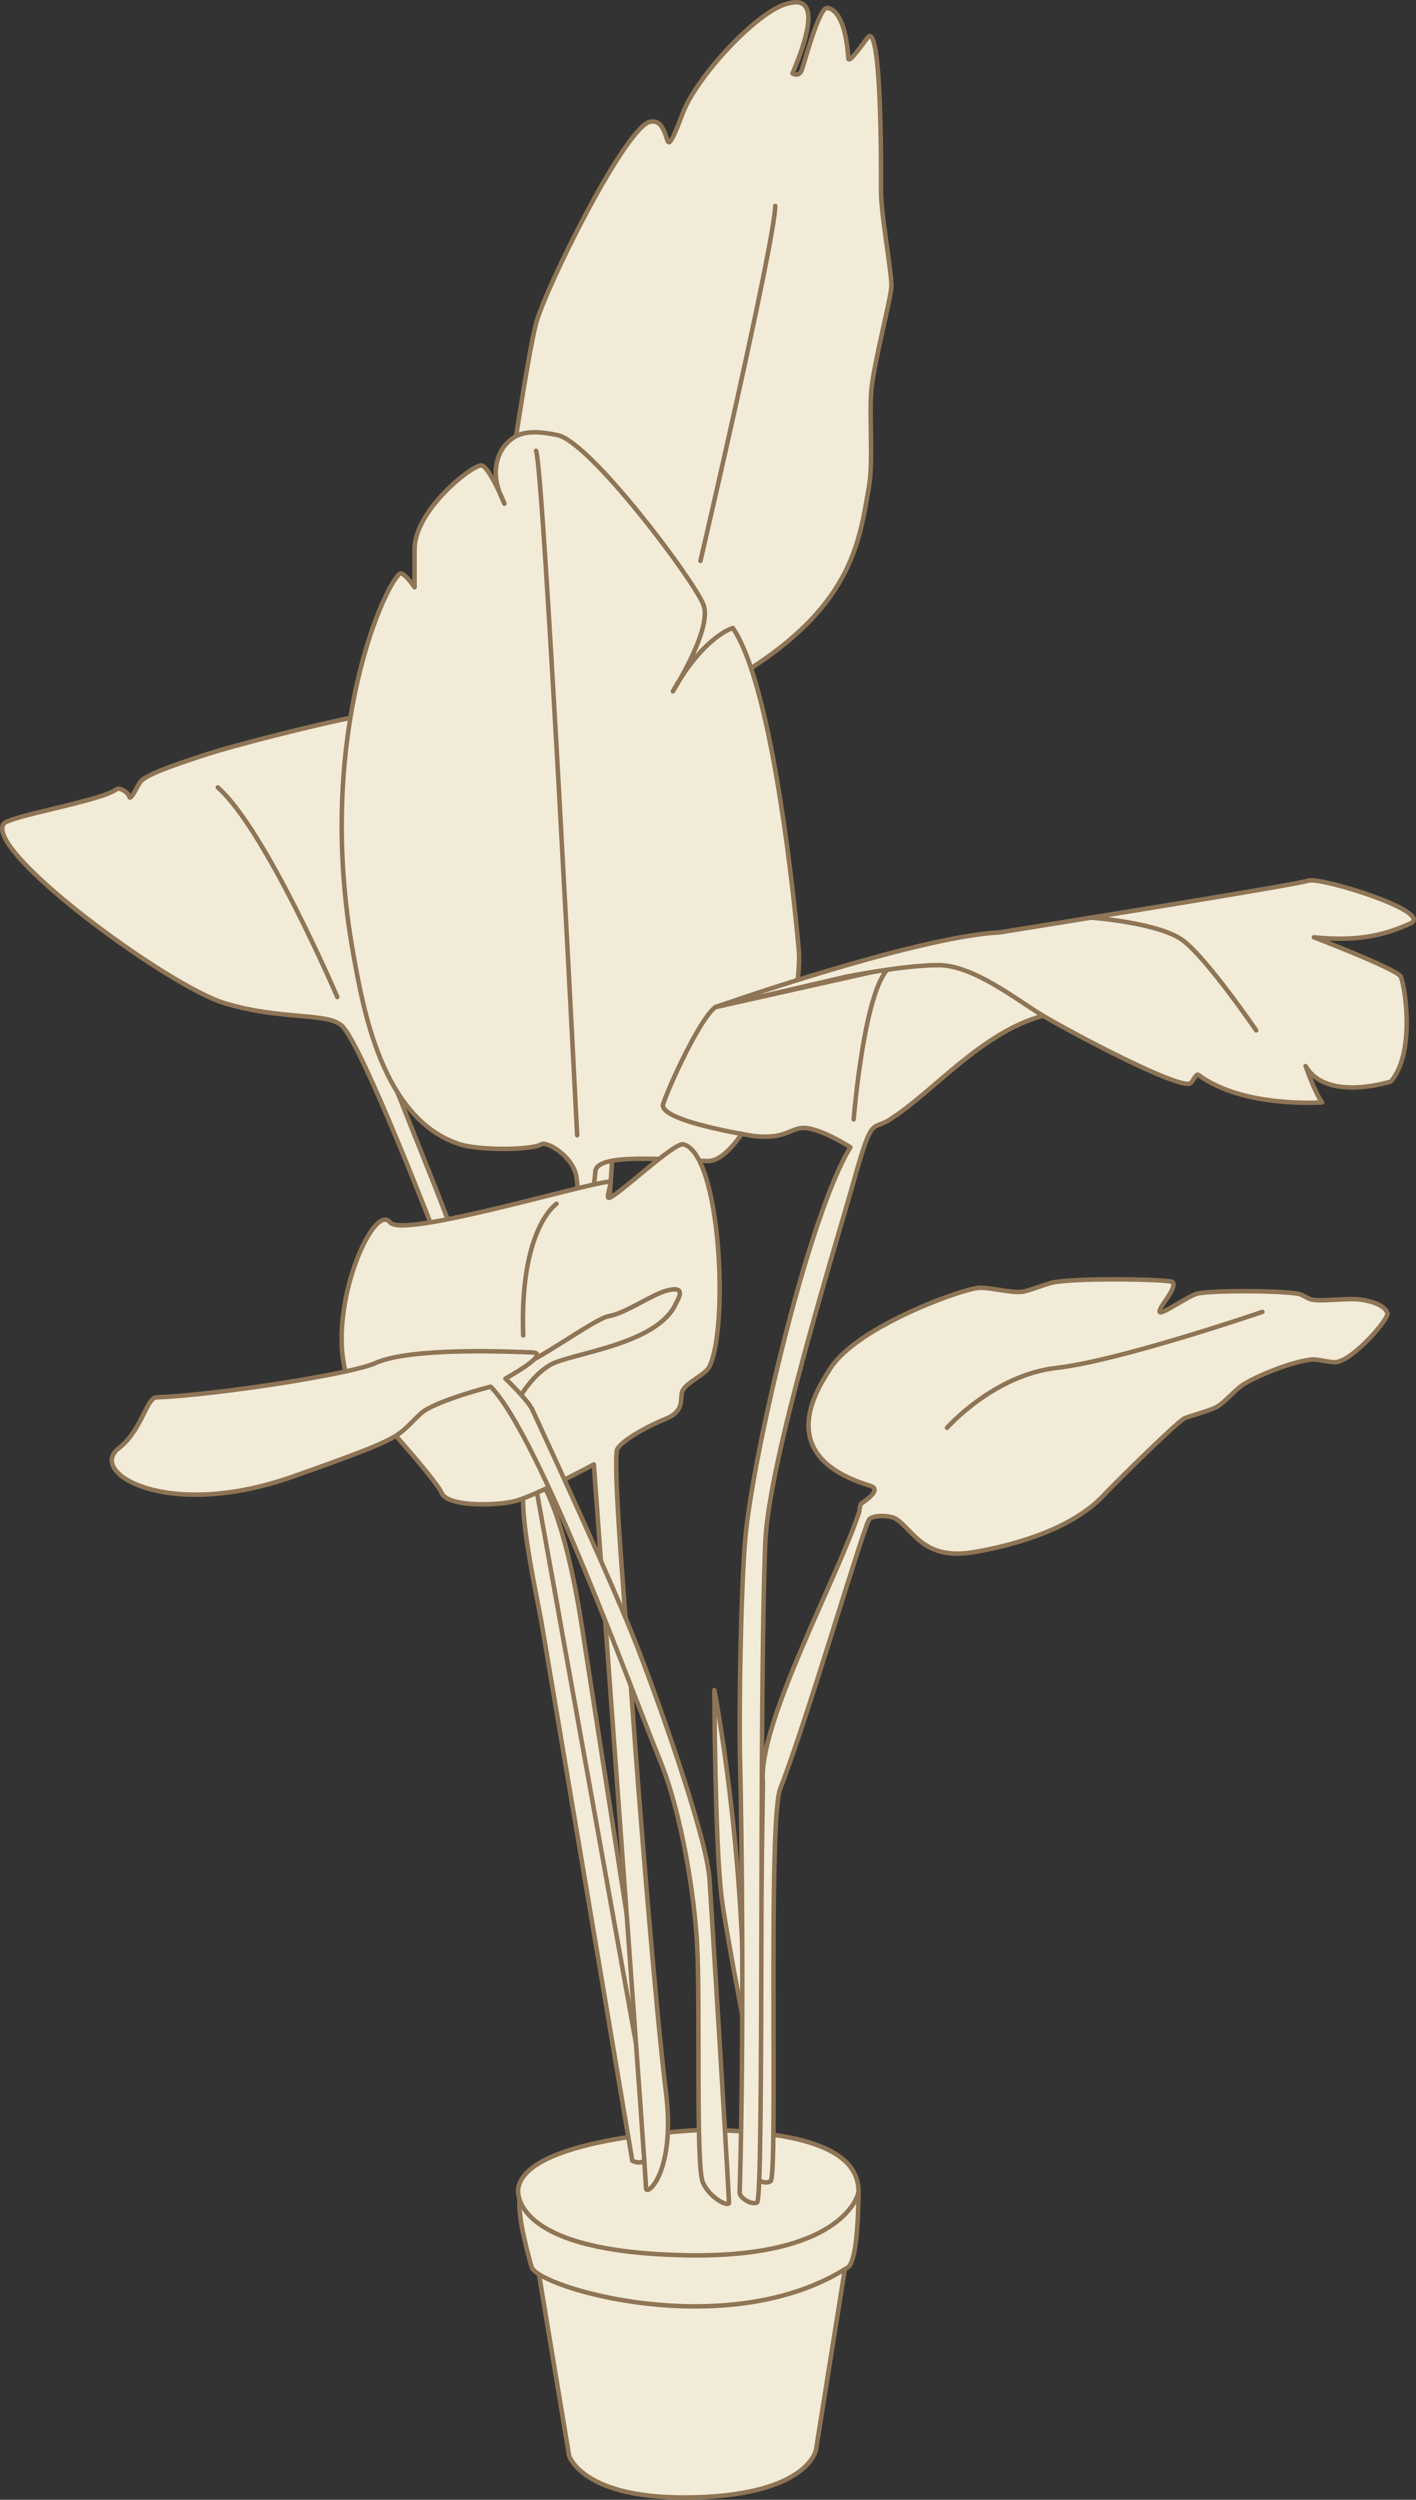
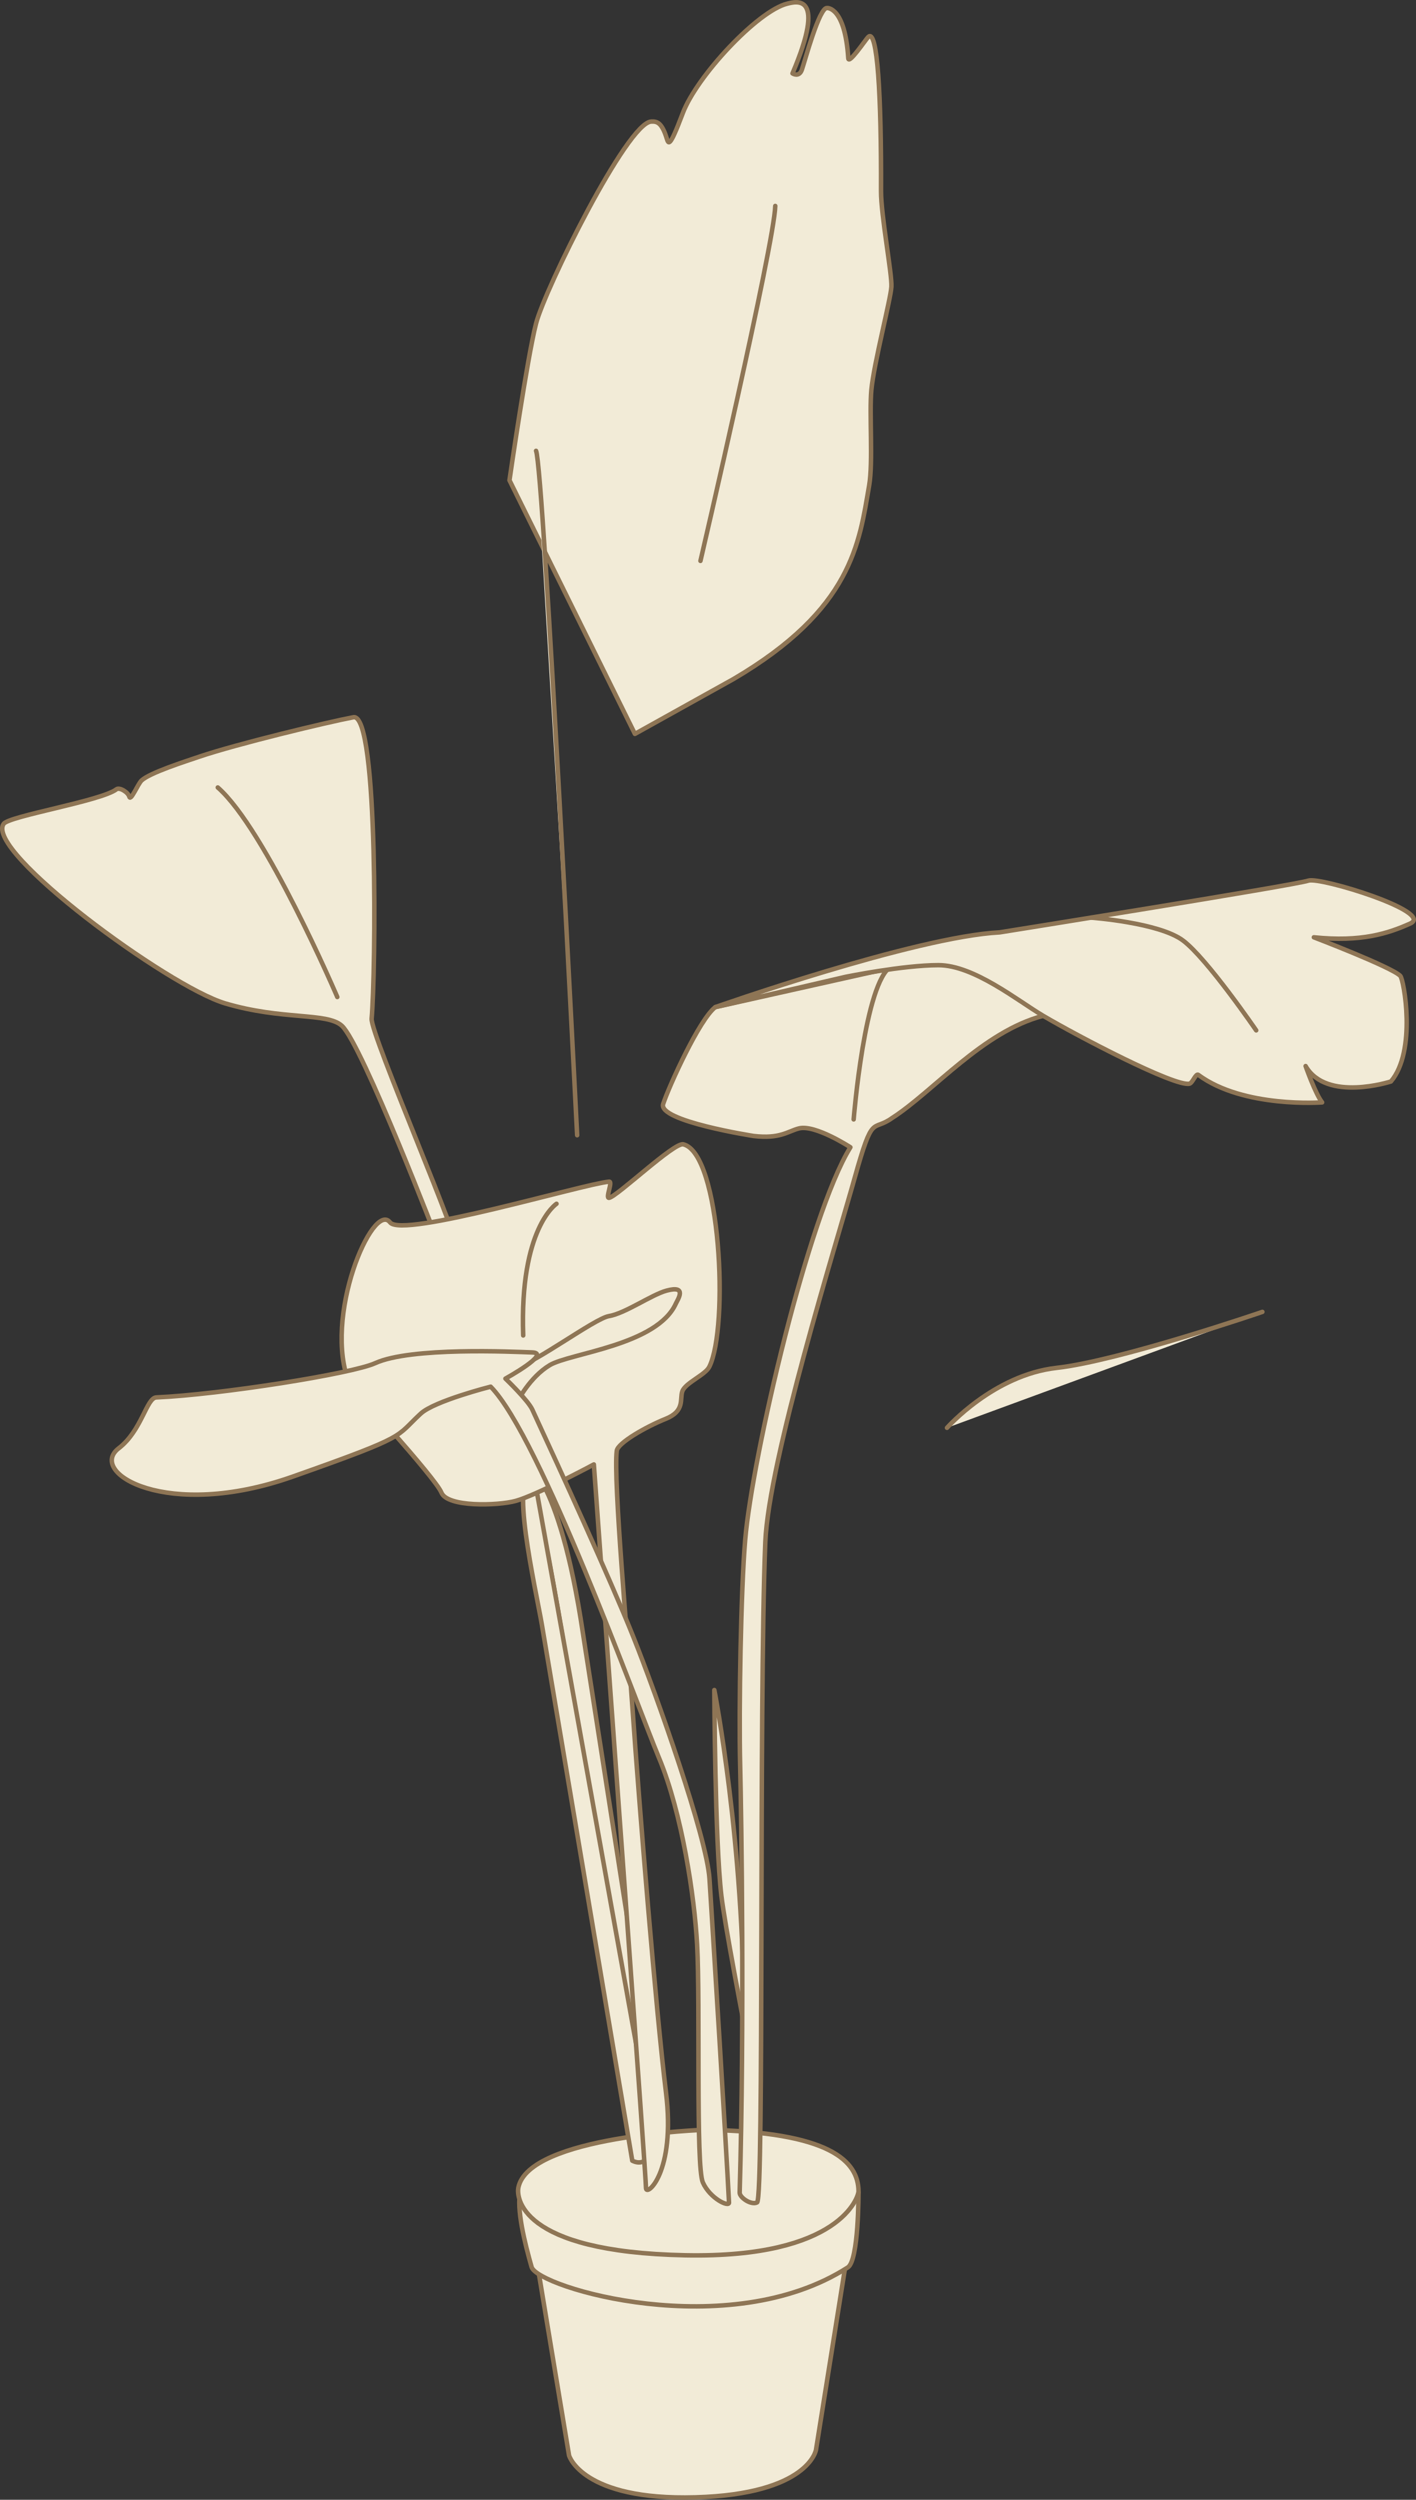
<svg xmlns="http://www.w3.org/2000/svg" id="Layer_2" data-name="Layer 2" viewBox="0 0 630.25 1112.41">
  <rect x="0" y="0" width="630.25" height="1112.41" fill="#333333" stroke="none" />
  <defs>
    <style>
      .cls-1 {
        fill: #f2ebd7;
        stroke: #8e7555;
        stroke-linecap: round;
        stroke-linejoin: round;
        stroke-width: 2px;
      }
    </style>
  </defs>
  <g id="pflanze">
    <path class="cls-1" d="M253.29,1092.73s5.81,20.04,56.22,18.61c50.41-1.43,53.68-21.12,53.68-21.12l13.6-85.11-138.17-.7,14.67,88.33Z" />
    <path class="cls-1" d="M236.6,1008.81c2.59,9.19,87.68,34.3,140.78.19,4.84-3.11,4.74-33.3,4.74-33.3l-150.44-.81c-2.02,8.03,1.98,23.49,4.92,33.92Z" />
    <path class="cls-1" d="M313.68,947.78s-78.54,2.61-82.98,25.82c-.68,3.53-.48,28.56,74.41,30.02,69.02,1.34,77.05-26.17,77.02-28.5-.16-13.35-12.41-26.44-68.45-27.34Z" />
    <path class="cls-1" d="M195.5,554.18s-34.31-89.59-43.39-97.75c-6.63-5.97-26.48-2.36-51.89-9.92-25.41-7.56-107.17-67.76-98.6-79.9,2.47-3.5,43.38-10.15,50.21-15.37,1.32-1.01,5.14,1.21,5.75,3.33s3.79-5.71,5.44-7.26c3.67-3.42,19.13-8.35,25.71-10.59,16.76-5.68,57.31-15.43,68.58-17.54s9.88,114.75,8.1,134.12c-.63,6.87,41.96,104.65,37.66,102.7l-7.56-1.81Z" />
    <path class="cls-1" d="M273.65,892.92s-28.16-227.29-39.27-232.45-1.59-10.71-1.59-10.71c0,0,15.86,4.46,26.71,77.33l28.04,179.9-13.89-14.06Z" />
    <path class="cls-1" d="M281.42,961.52s-38-225.46-40.18-238.21c-2.82-16.44-15.19-69.76-3.5-66.1l53.57,297.89s-2.76,9.99-9.89,6.42Z" />
    <path class="cls-1" d="M226.76,213.72s7.92-54.64,11.83-69.76c4.03-15.56,40.52-89.25,51.23-89.86,2.39-.13,4.55.2,6.72,6.8,1.01,3.05,1.07,6.11,7.36-10.53,6.2-16.42,33.38-45.55,46.57-48.76,3.95-.96,17.5-4.8,2.26,31.06,0,0,2.93,1.95,4.19-1.68,1.26-3.63,7.77-27.94,11.22-27.42,0,0,7.94-.69,9.42,22.38.19,2.91,7.65-8.22,8.84-9.46,4.16-4.35,5.89,26.26,5.73,68.58-.04,10.7,4.95,36.95,4.62,42.56-.33,5.61-7.83,34.23-8.91,45.86-.98,10.6.81,32.07-.99,42.56-4.42,25.71-7.59,55.1-60.38,86.12l-43.88,24.42-55.83-112.87Z" />
-     <polygon class="cls-1" points="271.06 536.92 272.65 513.57 264.28 514.23 263.61 540.33 271.06 536.92" />
-     <path class="cls-1" d="M262.6,530.49c.82,2.39,2.04-3.87,2.39-9.18.57-8.47,32.32-5.07,49.97-4.63,17.65.44,43.08-66.41,40.54-94.28-3.32-36.51-13.09-119.2-29.32-142.94,0,0-13.02,3.64-26.68,28.18,0,0,17.61-27.7,13.65-38.39-3.96-10.69-50.26-72.42-64.9-75.59-14.64-3.17-19.37-.05-23.35,4.35-1.25,1.38-7.52,9.5-1.98,22.56,5.54,13.06-4.7-13.53-8.71-13.46-4.59.09-29.68,20.18-29.68,37.2v17.02s-5.07-7.45-6.73-5.94c-8.06,7.37-37.5,75.41-20.5,169.38,4.31,23.83,12.7,73.36,47.41,84.46,8.62,2.75,31.9,2.67,36.19,0,2.47-1.53,14.25,5.38,15.65,14.48,1.41,9.1,0,16.62,0,16.62l8.31-3.41-2.27-6.43Z" />
    <path class="cls-1" d="M287.54,973.75c0,3.91,13.32-6.73,8.88-42.66-4.44-35.93-12-128.99-14.99-172.07-1.96-28.33-8.49-100.25-6.92-113.39.42-3.52,13.01-10.72,21.75-14.22,8.74-3.5,6.23-8.87,7.43-12.24,1.36-3.83,10.22-7.29,12.02-10.93,8.77-17.73,5.07-94.99-11.59-99.02-4.05-.98-29.46,23.23-33.01,23.83-1.78.3,1.8-7.38,0-7.21-11.74,1.1-92.06,25.25-97.49,18.14-7.56-9.9-30.21,42.35-18.03,71.92,0,0,38.25,41.75,40.88,48.31,2.62,6.56,24.99,5.89,33.01,3.72,9.28-2.52,34.84-16.25,34.84-16.25l7.31,100.39s15.9,216.25,15.9,221.68Z" />
    <path class="cls-1" d="M331.09,900.5s-8.44-43.75-10-56.82c-2.88-24.09-3.15-91.61-3.15-91.61,0,0,13.36,68.11,13.15,148.43Z" />
-     <path class="cls-1" d="M369.89,608.46c-3.66,6.27-28.27,38.41,16.51,52.43,2.05.64,6.51,1.69-2.9,8.11-.87.59-.83,3.05-1.16,4.06-9.96,30.06-45.25,94.48-42.76,120.31l-2.62,175.89s2.57,3.14,6,1.43-1.37-160.35,4.34-174.81c11.59-29.38,37.51-118.08,39.68-119.92,2.27-1.92,9.4-1.63,11.88,0,7.83,5.16,12.29,18.51,34.47,14.77,15.54-2.62,42.76-9.35,57.78-25.2,8.51-8.98,32.29-32.07,35.78-34.18,1.75-1.06,11.63-3.43,15.06-5.5,3.26-1.96,8.35-7.85,11.59-9.85,6.88-4.24,22.36-10.31,30.41-11.01,2.69-.23,8.04,1.47,10.72,1.16,7.84-.91,23.62-19.43,22.88-21.72-1.02-3.18-5.79-5.21-11.88-6.08-6.08-.87-16.38.94-21.72,0-1.63-.29-4.45-2.33-6.08-2.61-9.13-1.53-40.14-1.53-45.19,0-4.4,1.33-15.83,9.56-16.51,8.11-.89-1.88,7.98-10.42,5.79-13.32-.88-1.17-39.48-2.02-52.43,0-3.8.59-10.95,3.88-14.77,4.34-4.84.58-14.55-2.16-19.41-1.74-7.58.66-52.98,16.86-65.46,35.34" />
    <path class="cls-1" d="M421.5,635.39s20.7-23.51,48.78-26.67c28.07-3.16,91.59-24.92,91.59-24.92" />
    <path class="cls-1" d="M397.21,497.42c-9.19,6.71-8.52-2.85-16.89,27.07-8.08,28.9-38.21,125.27-39.69,161.81-2.96,72.93-.45,292.1-3.67,293.8-2.56,1.35-7.81-2.17-7.74-4.39,2.16-75.29.79-166.17.21-190.37-.6-24.82.32-77.54,2.25-100.16,3.18-37.27,28.3-144.85,46.83-174.63,0,0-15.7-10.25-22.93-8.39-4.94,1.27-8.39,4.75-20.14,3.36,0,0-42.83-6.63-40.27-14.26,2.78-8.33,16.22-37.76,23.21-43.07l83.49-18.67,20.96-3.95s51.85,23.76,41.46,26.47c-26.83,6.99-48.84,33.62-67.07,45.39" />
    <path class="cls-1" d="M230.34,623.65s5.38-10.76,14.34-16.14c8.96-5.38,47.86-8.82,56.18-27.49.72-1.61,5.33-8.28-4.18-5.68-6.77,1.85-18.41,10.15-25.7,11.35-6.26,1.04-33.72,21.52-40.64,22.41-13.87,1.8-5.63,16.02,0,15.54Z" />
    <path class="cls-1" d="M324.48,980.13c.11,2.25-8.46-1.74-11.65-8.93-3.19-7.19-1.13-79.39-2.55-105.82-1.14-21.14-6.7-58.41-16.92-82.99-10.21-24.58-52.86-142.9-74.97-165.31,0,0-24.94,6.33-31.08,11.95-11.72,10.75-4.68,9.6-57.07,28.09-55.89,19.72-91.48-1.81-77.4-12.62,10.29-7.9,12.33-22.44,16.74-22.64,28.48-1.26,87.13-10.55,97.41-15.24,15.94-7.26,61.26-5.08,69.92-4.78,8.67.3-11.95,11.65-11.95,11.65,0,0,10.04,9.61,11.95,13.75,12.15,26.3,34.55,75.13,44.88,100.94,10.48,26.16,32.85,89.57,34,107.93,1.4,22.34,7.43,118.3,8.68,144.02Z" />
    <path class="cls-1" d="M379.96,498.14s4.9-61.55,16.81-68.14" />
    <path class="cls-1" d="M318.37,448.18s88.87-31.31,126.58-33.27c0,0,131.46-20.98,137.39-23.02,5.27-1.81,56.53,14.05,45.31,19.1-9.71,4.37-21.8,8.33-42.86,6.12,0,0,34.4,13.14,38.45,17.14,1.63,1.61,7.35,33.55-4.16,47.02,0,0-28.65,9.31-37.96-6.86,0,0,4.34,12.4,7.35,16.16,0,0-35.05,2.63-55.1-12.24-1.11-.83-2.57,3.6-3.92,3.92-6.43,1.54-49.7-21.1-65.17-30.23-11.14-6.57-30.77-22.52-46.59-22.52s-41.31,5.2-41.31,5.2l-58,13.47Z" />
    <path class="cls-1" d="M485.7,408.36s30.11,2.19,40.8,10.14c10.69,7.95,32.62,40.02,32.62,40.02" />
    <path class="cls-1" d="M247.7,535.69s-16.5,10.78-14.83,58.6" />
    <path class="cls-1" d="M256.89,505.19s-14.95-297.41-18.3-304.57" />
    <path class="cls-1" d="M311.77,249.6s32.91-141.33,33.29-157.95" />
    <path class="cls-1" d="M150.13,443.68s-31.98-74.72-53.2-93.25" />
  </g>
</svg>